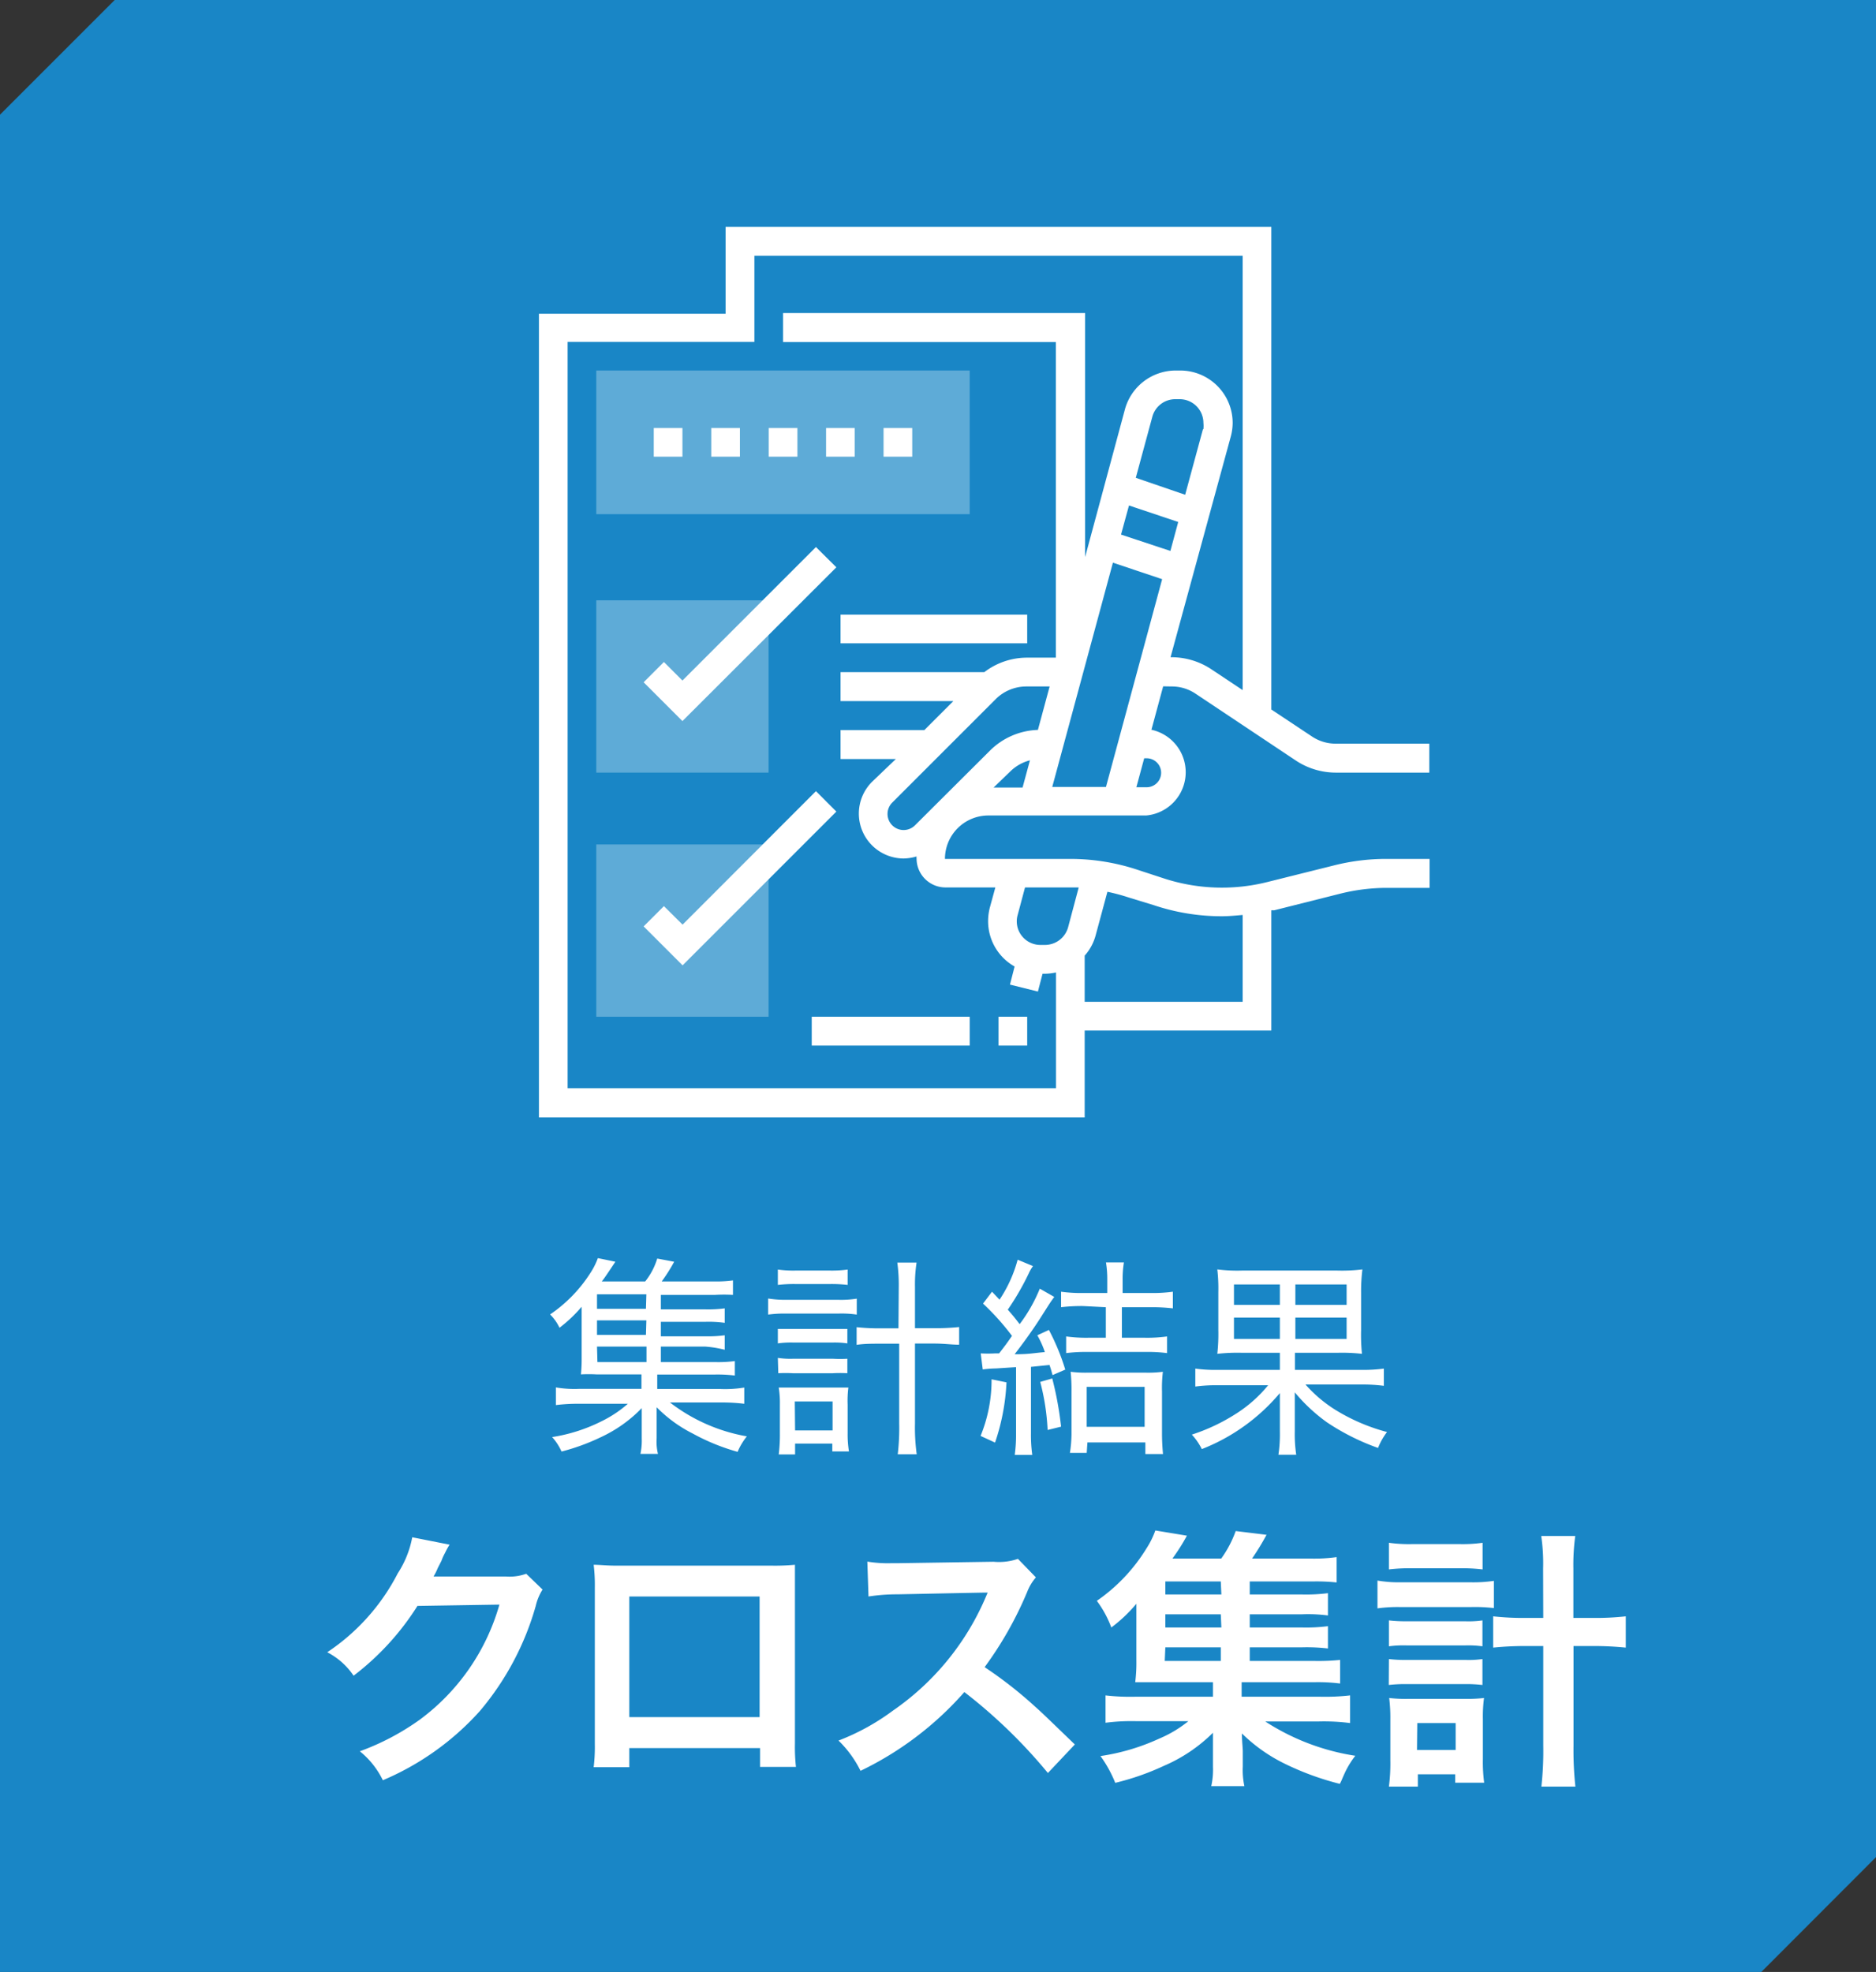
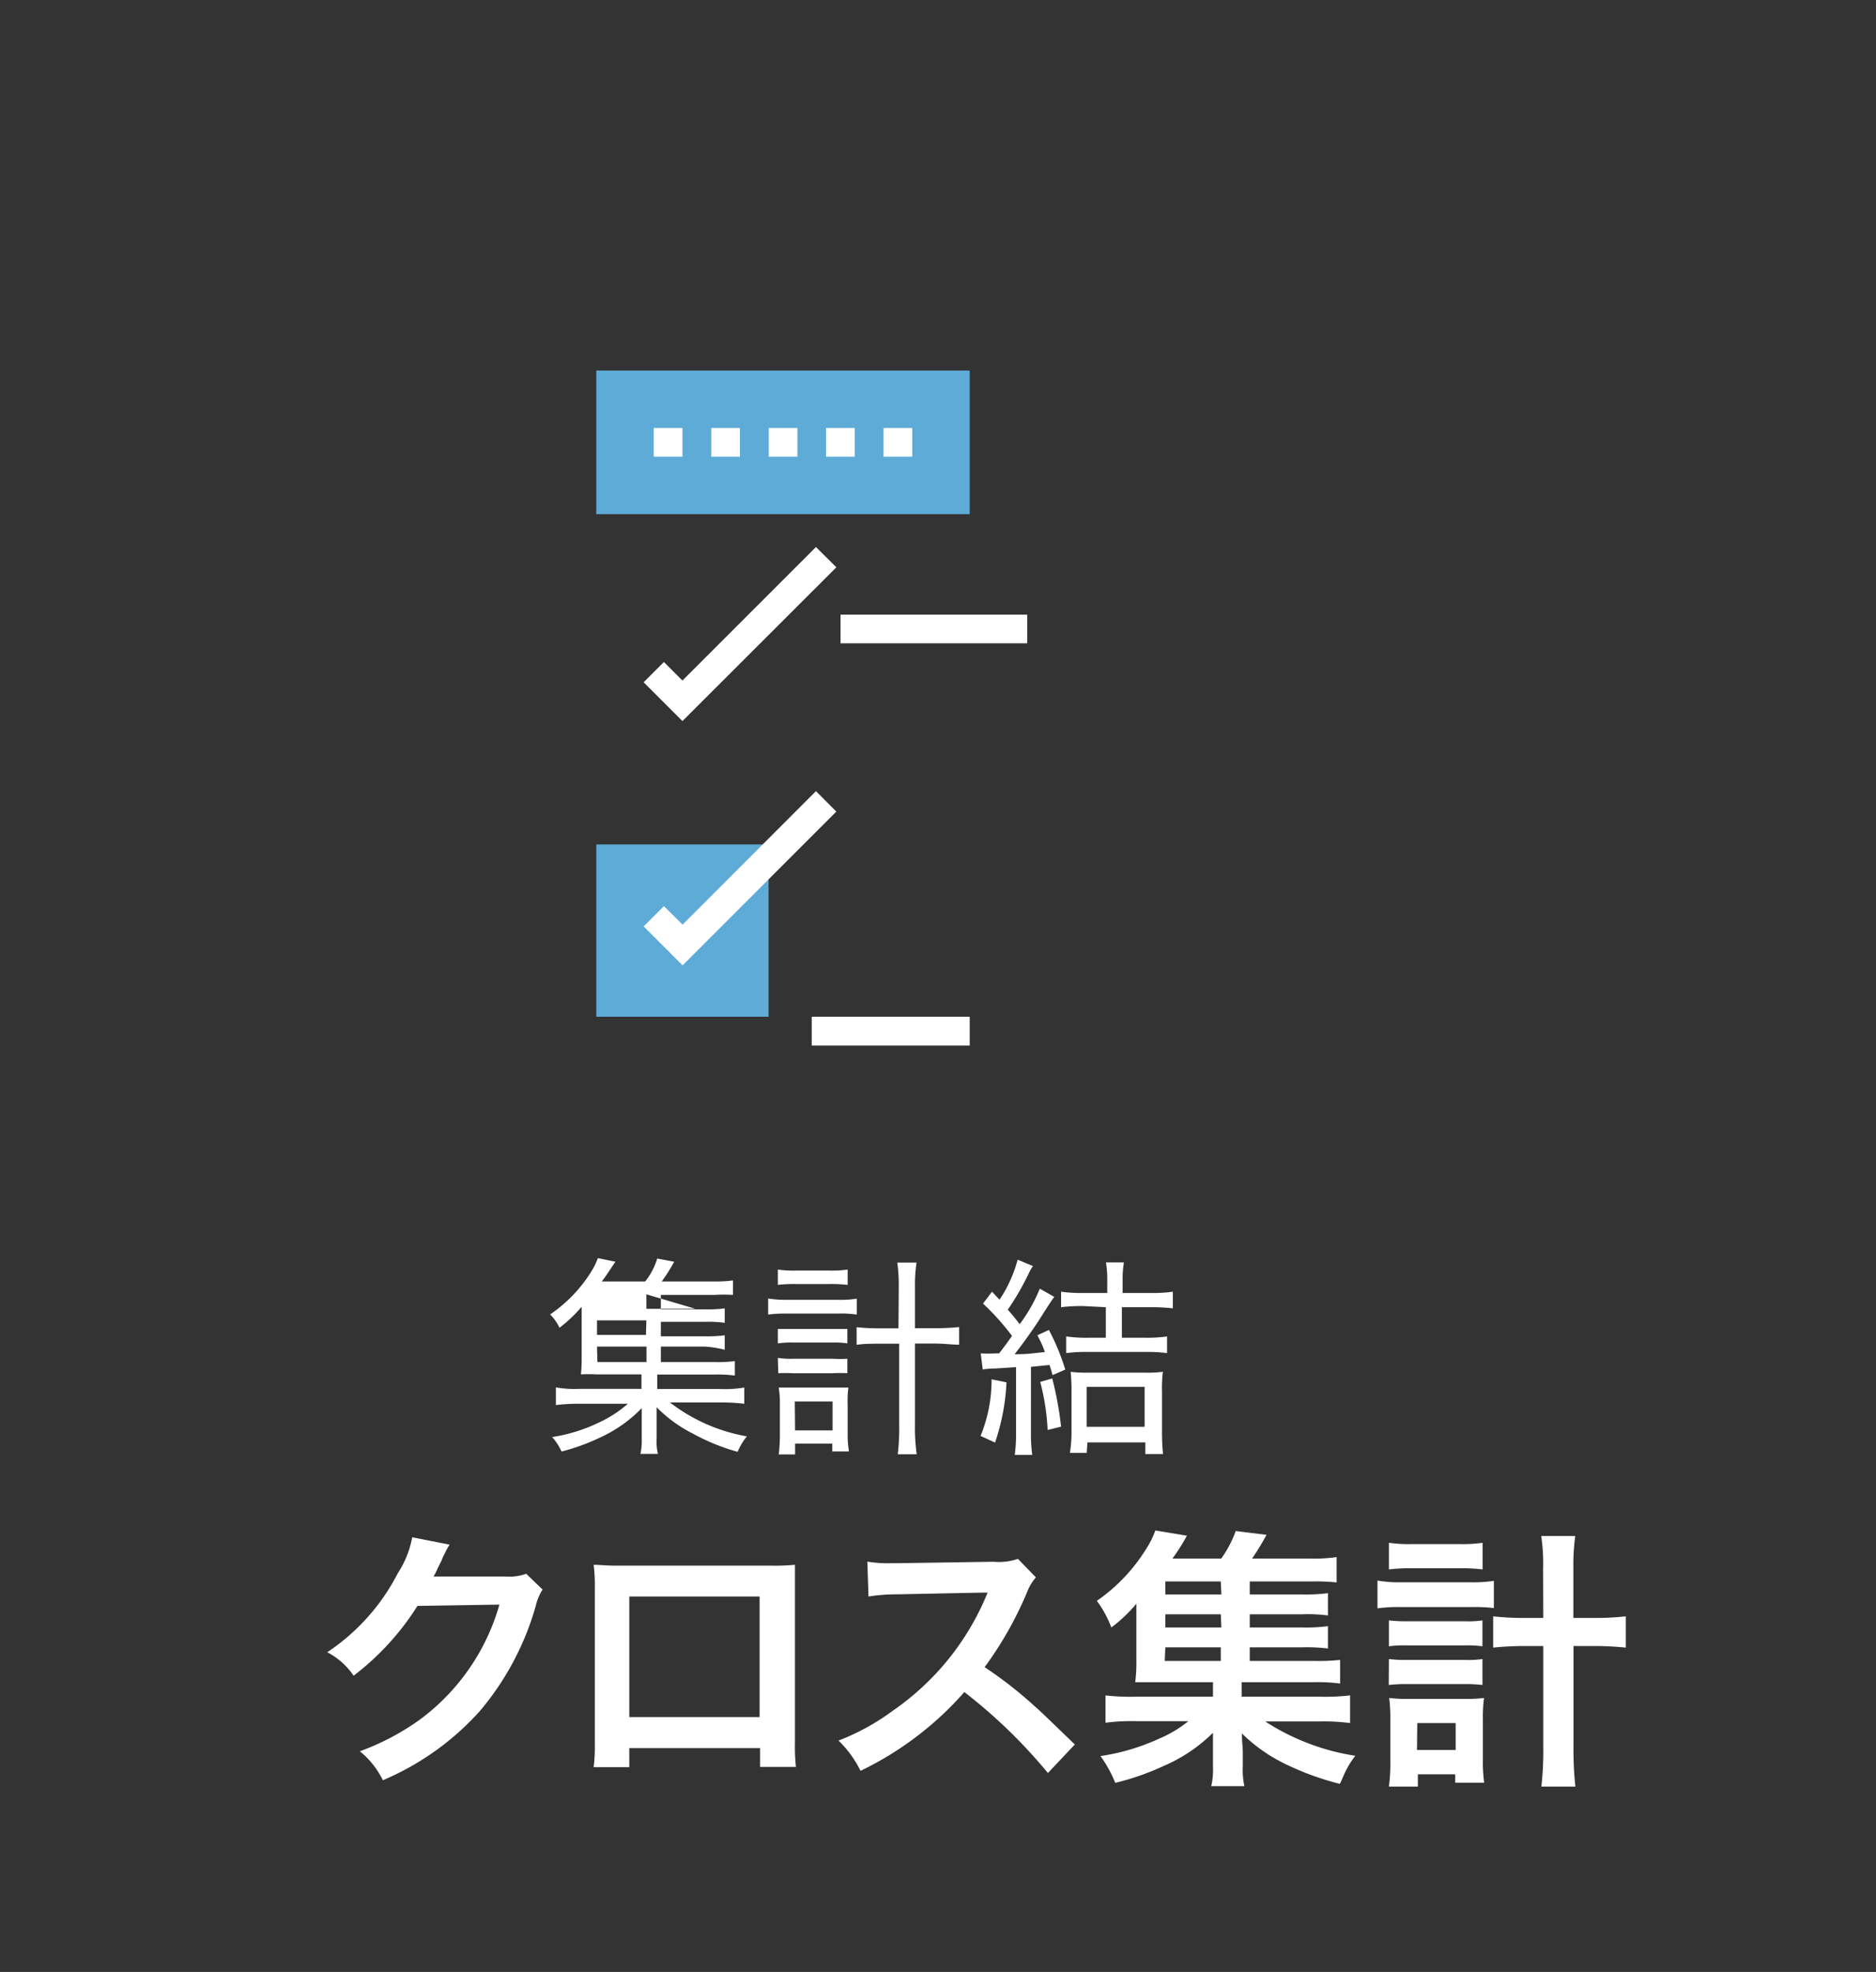
<svg xmlns="http://www.w3.org/2000/svg" width="129.56" height="136.19" viewBox="0 0 129.56 136.19">
  <rect x="0" y="0" width="129.56" height="136.19" fill="#333333" stroke="none" />
  <defs>
    <style>
      .cls-1 {
        fill: #1986c6;
      }

      .cls-2 {
        fill: #fff;
      }

      .cls-3 {
        fill: #5eabd7;
      }
    </style>
  </defs>
  <g id="レイヤー_2" data-name="レイヤー 2">
    <g id="文字">
      <g>
-         <polygon class="cls-1" points="7.92 0 0 7.92 0 136.19 121.64 136.19 129.56 128.26 129.56 0 7.92 0" />
-         <path class="cls-2" d="M45.64,94.07h3.75A8.42,8.42,0,0,0,50.75,94v1a9.68,9.68,0,0,0-1.36-.07h-4v1h4.36a8.12,8.12,0,0,0,1.65-.1v1.12a12.77,12.77,0,0,0-1.65-.09H46.27a12.07,12.07,0,0,0,5.31,2.34,4.46,4.46,0,0,0-.64,1.07A14.61,14.61,0,0,1,47.83,99a9.47,9.47,0,0,1-2.48-1.81c0,.55,0,.79,0,1.08v1.06a3.53,3.53,0,0,0,.09,1.08H44.23a4.48,4.48,0,0,0,.09-1.07V98.31c0-.24,0-.84,0-1.06a9.45,9.45,0,0,1-2.81,2,14.74,14.74,0,0,1-2.73,1,3.69,3.69,0,0,0-.65-1,11.52,11.52,0,0,0,3.43-1.1,8.16,8.16,0,0,0,1.8-1.2H40a12.11,12.11,0,0,0-1.61.09V95.82a7.67,7.67,0,0,0,1.61.1h4.3v-1H41.19a9.92,9.92,0,0,0-1.07,0,9.9,9.9,0,0,0,.05-1V91.64c0-.5,0-1,0-1.39a9.71,9.71,0,0,1-1.53,1.45,3.22,3.22,0,0,0-.65-.92,9.87,9.87,0,0,0,2.8-2.89,5,5,0,0,0,.5-1l1.21.25c-.47.7-.77,1.16-.94,1.36h3a4.74,4.74,0,0,0,.83-1.58l1.17.22a11.62,11.62,0,0,1-.86,1.36h3.56a8.5,8.5,0,0,0,1.36-.07v1a10.44,10.44,0,0,0-1.24,0H45.64v1H48.7a8.73,8.73,0,0,0,1.35-.07v1a7.94,7.94,0,0,0-1.35-.07H45.64v1H48.7a8.73,8.73,0,0,0,1.35-.07v1A7.67,7.67,0,0,0,48.7,93H45.64Zm-1-4.68H41.23v1h3.38Zm0,1.8H41.23v1h3.38Zm-3.38,2.88h3.39V93H41.23Z" />
+         <path class="cls-2" d="M45.64,94.07h3.75A8.42,8.42,0,0,0,50.75,94v1a9.68,9.68,0,0,0-1.36-.07h-4v1h4.36a8.12,8.12,0,0,0,1.65-.1v1.12a12.77,12.77,0,0,0-1.65-.09H46.27a12.07,12.07,0,0,0,5.31,2.34,4.46,4.46,0,0,0-.64,1.07A14.61,14.61,0,0,1,47.83,99a9.47,9.47,0,0,1-2.48-1.81c0,.55,0,.79,0,1.08v1.06a3.53,3.53,0,0,0,.09,1.08H44.23a4.48,4.48,0,0,0,.09-1.07V98.31c0-.24,0-.84,0-1.06a9.45,9.45,0,0,1-2.81,2,14.74,14.74,0,0,1-2.73,1,3.69,3.69,0,0,0-.65-1,11.52,11.52,0,0,0,3.43-1.1,8.16,8.16,0,0,0,1.8-1.2H40a12.11,12.11,0,0,0-1.61.09V95.82a7.67,7.67,0,0,0,1.61.1h4.3v-1H41.19a9.92,9.92,0,0,0-1.07,0,9.9,9.9,0,0,0,.05-1V91.64c0-.5,0-1,0-1.39a9.71,9.71,0,0,1-1.53,1.45,3.22,3.22,0,0,0-.65-.92,9.87,9.87,0,0,0,2.8-2.89,5,5,0,0,0,.5-1l1.21.25c-.47.7-.77,1.16-.94,1.36h3a4.74,4.74,0,0,0,.83-1.58l1.17.22a11.62,11.62,0,0,1-.86,1.36h3.56a8.5,8.5,0,0,0,1.36-.07v1a10.44,10.44,0,0,0-1.24,0H45.64v1H48.7a8.73,8.73,0,0,0,1.35-.07v1a7.94,7.94,0,0,0-1.35-.07H45.64v1H48.7a8.73,8.73,0,0,0,1.35-.07v1A7.67,7.67,0,0,0,48.7,93H45.64Zm-1-4.68v1h3.38Zm0,1.8H41.23v1h3.38Zm-3.38,2.88h3.39V93H41.23Z" />
        <path class="cls-2" d="M53.05,89.68a7.42,7.42,0,0,0,1.26.09h3.6a7,7,0,0,0,1.26-.08v1.1a7.25,7.25,0,0,0-1.26-.07H54.3a8.49,8.49,0,0,0-1.25.07Zm.67-2a7.72,7.72,0,0,0,1.2.07h2.43a7.92,7.92,0,0,0,1.19-.07v1.06a9.89,9.89,0,0,0-1.19-.06H54.92a9.83,9.83,0,0,0-1.2.06Zm0,4.1c.34,0,.53,0,1.05,0h2.75c.49,0,.65,0,1,0v1a5.89,5.89,0,0,0-1-.06H54.77a6.18,6.18,0,0,0-1.05.06Zm0,2a5.64,5.64,0,0,0,1.05.06h2.75a8.72,8.72,0,0,0,1,0v1a8.82,8.82,0,0,0-1,0H54.75a9.42,9.42,0,0,0-1,0Zm1.19,6.67H53.78A11,11,0,0,0,53.86,99V97a6.57,6.57,0,0,0-.08-1.17c.31,0,.54,0,1,0h2.81c.41,0,.7,0,1,0A7.22,7.22,0,0,0,58.54,97v2a7.24,7.24,0,0,0,.09,1.24H57.48v-.54H54.91Zm0-1.66h2.59v-2H54.89Zm7.16-9.93a11.37,11.37,0,0,0-.1-1.66H63.3a9.86,9.86,0,0,0-.11,1.66v2.87h1.29a15.9,15.9,0,0,0,1.76-.08v1.22c-.54,0-1-.08-1.76-.08H63.19v5.51a13.65,13.65,0,0,0,.12,2.14H62a15.83,15.83,0,0,0,.1-2.14V92.8H60.87c-.63,0-1.22,0-1.71.08V91.66a15,15,0,0,0,1.71.08h1.18Z" />
        <path class="cls-2" d="M67.73,93.47a9.26,9.26,0,0,0,1,0H69c.44-.57.51-.66.89-1.21a17.22,17.22,0,0,0-2-2.23l.62-.82.52.55A9.3,9.3,0,0,0,70.28,87l1.06.44a2.89,2.89,0,0,0-.29.5,18.22,18.22,0,0,1-1.45,2.51c.4.46.4.46.82,1A10.76,10.76,0,0,0,71.81,89l1,.57c-.25.34-.25.34-1,1.52-.48.75-1.17,1.71-1.74,2.44,1,0,1.19-.07,2.09-.15a6.54,6.54,0,0,0-.52-1.16l.8-.37a15.72,15.72,0,0,1,1.13,2.74l-.88.38c-.09-.34-.13-.47-.21-.7l-1.28.13V99a9.9,9.9,0,0,0,.09,1.48H70.08a10.39,10.39,0,0,0,.09-1.5V94.42l-1.39.09a7.35,7.35,0,0,0-.91.07Zm1.78,2a15,15,0,0,1-.79,4.16l-1-.46a10.19,10.19,0,0,0,.76-3.91Zm3.16-.27a23.52,23.52,0,0,1,.61,3.33l-.93.23a15.79,15.79,0,0,0-.51-3.32Zm2.12-5a12.25,12.25,0,0,0-1.51.08V89.21a10.12,10.12,0,0,0,1.52.09h1.67v-.94a7,7,0,0,0-.09-1.17h1.24a6.83,6.83,0,0,0-.09,1.2v.91h2A10,10,0,0,0,81,89.21v1.15a12.55,12.55,0,0,0-1.52-.08h-2v2.11h1.61a9.88,9.88,0,0,0,1.51-.09v1.15a10.6,10.6,0,0,0-1.49-.08h-4a10.91,10.91,0,0,0-1.48.08V92.3a10.16,10.16,0,0,0,1.51.09h1.23V90.28Zm.26,10.14H73.89A8.74,8.74,0,0,0,74,99V96.07a12,12,0,0,0-.06-1.33,7.72,7.72,0,0,0,1.17.06h4a7.61,7.61,0,0,0,1.2-.06,9.35,9.35,0,0,0-.06,1.37v2.83a14.52,14.52,0,0,0,.07,1.48H79.1v-.8h-4Zm0-1.8h4V95.78h-4Z" />
-         <path class="cls-2" d="M85.82,93.43a12.48,12.48,0,0,0-1.75.07,12.48,12.48,0,0,0,.07-1.63V89.24a11.63,11.63,0,0,0-.07-1.57,11,11,0,0,0,1.69.08h6.61a11.6,11.6,0,0,0,1.72-.08A12.41,12.41,0,0,0,94,89.29v2.58a12.68,12.68,0,0,0,.06,1.63,12.32,12.32,0,0,0-1.73-.07h-2.9v1.18H94a10.78,10.78,0,0,0,1.57-.09v1.19A11.36,11.36,0,0,0,94,95.62H90.16a9.35,9.35,0,0,0,2.08,1.76,13.22,13.22,0,0,0,3.55,1.52,4.63,4.63,0,0,0-.62,1.1,15.88,15.88,0,0,1-3.53-1.77,11.92,11.92,0,0,1-2.22-2.07c0,.7,0,.87,0,1.13v1.58a9.58,9.58,0,0,0,.1,1.6H88.29a9.5,9.5,0,0,0,.1-1.6V97.3c0-.26,0-.6,0-1.09a13.42,13.42,0,0,1-5.39,3.87,4.28,4.28,0,0,0-.69-1,13.09,13.09,0,0,0,3-1.41,9.26,9.26,0,0,0,2.27-2H84.07a10.89,10.89,0,0,0-1.52.09V94.52a9.88,9.88,0,0,0,1.51.09h4.33V93.43Zm-.6-3.31h3.17V88.71H85.22Zm0,2.35h3.17V91H85.22Zm4.24-2.35H93V88.71H89.46Zm0,2.35H93V91H89.46Z" />
        <path class="cls-2" d="M37.47,109.78a3.64,3.64,0,0,0-.47,1.13,19.41,19.41,0,0,1-3.86,7.26,18.86,18.86,0,0,1-6.7,4.78,5.82,5.82,0,0,0-1.59-2A17.16,17.16,0,0,0,29,118.76a14.94,14.94,0,0,0,5.49-7.94l-5.66.09a18.32,18.32,0,0,1-4.41,4.82,4.93,4.93,0,0,0-1.82-1.62,14.5,14.5,0,0,0,4.87-5.45,6.85,6.85,0,0,0,1-2.49l2.58.51a4.72,4.72,0,0,0-.32.58,3.36,3.36,0,0,0-.24.53l-.25.49a4.14,4.14,0,0,1-.3.6c.24,0,.55,0,.9,0l4.12,0a3.37,3.37,0,0,0,1.38-.19Z" />
        <path class="cls-2" d="M43.46,120.73v1.32H41a11.8,11.8,0,0,0,.08-1.62V109.65a11.82,11.82,0,0,0-.08-1.58c.46,0,.85.06,1.6.06H53.32a14.84,14.84,0,0,0,1.58-.06c0,.49,0,.87,0,1.56v10.76a12.4,12.4,0,0,0,.07,1.64H52.49v-1.3Zm9-10.47h-9v8.33h9Z" />
        <path class="cls-2" d="M72.37,122.45a36,36,0,0,0-5.77-5.59,22.54,22.54,0,0,1-7.17,5.44,7.62,7.62,0,0,0-1.52-2.09,15.76,15.76,0,0,0,3.76-2.07A18.19,18.19,0,0,0,68,110.48l.21-.49c-.31,0-.31,0-6.23.12a12.86,12.86,0,0,0-2,.15l-.08-2.41a8.65,8.65,0,0,0,1.66.11H62l6.62-.1a4,4,0,0,0,1.68-.2l1.24,1.28a3.41,3.41,0,0,0-.6,1,25.1,25.1,0,0,1-2.94,5.2,28.47,28.47,0,0,1,3.48,2.72c.47.42.47.42,2.75,2.62Z" />
        <path class="cls-2" d="M86.31,114.71h4.42a14.58,14.58,0,0,0,1.82-.07v1.63a12.15,12.15,0,0,0-1.8-.09h-5v1h5.34a15.2,15.2,0,0,0,2.15-.09V119a14.23,14.23,0,0,0-2.15-.11H87.38a15.83,15.83,0,0,0,6.22,2.37,6.19,6.19,0,0,0-.69,1.11s-.1.21-.21.47a3.36,3.36,0,0,1-.17.36,19.41,19.41,0,0,1-3.76-1.37,11.28,11.28,0,0,1-3-2.11c0,.54.06,1,.06,1.24V122a5.24,5.24,0,0,0,.11,1.36H83.65a5.1,5.1,0,0,0,.12-1.34v-1.11c0-.43,0-.79,0-1.24a10.89,10.89,0,0,1-3.4,2.29,17.7,17.7,0,0,1-3.35,1.17A8.39,8.39,0,0,0,76,121.28a14.88,14.88,0,0,0,4.07-1.21,8.24,8.24,0,0,0,2-1.2H78.48a13.94,13.94,0,0,0-2.13.11v-1.89a14.86,14.86,0,0,0,2.13.09h5.29v-1H80c-.73,0-1.15,0-1.6,0a10.66,10.66,0,0,0,.08-1.5V112.4c0-.6,0-1.11,0-1.64a10.13,10.13,0,0,1-1.73,1.64,7.41,7.41,0,0,0-1-1.84,12.08,12.08,0,0,0,3.44-3.64,6,6,0,0,0,.6-1.22l2.18.36a13.65,13.65,0,0,1-1,1.58h3.37a7.65,7.65,0,0,0,1-1.9l2.13.26a17.94,17.94,0,0,1-1,1.64h4a11.39,11.39,0,0,0,1.84-.1v1.75a13.23,13.23,0,0,0-1.56-.07H86.31v.9h3.61a12,12,0,0,0,1.79-.09v1.54a10.41,10.41,0,0,0-1.79-.08H86.31v.91h3.61a12,12,0,0,0,1.79-.09v1.54a12.55,12.55,0,0,0-1.79-.08H86.31Zm-2-5.49H80.48v.9h3.87Zm0,2.27H80.48v.91h3.87Zm-3.87,3.22h3.87v-.94H80.48Z" />
        <path class="cls-2" d="M95.13,109.16a8.77,8.77,0,0,0,1.6.12h4.84a9.74,9.74,0,0,0,1.6-.1v1.88a11.08,11.08,0,0,0-1.6-.07H96.71a10,10,0,0,0-1.58.09Zm.79-2.61a10,10,0,0,0,1.62.09h3.26a9.79,9.79,0,0,0,1.59-.09v1.84a12.08,12.08,0,0,0-1.59-.08H97.54a12.38,12.38,0,0,0-1.62.08Zm2,16.84h-2a12.15,12.15,0,0,0,.1-1.81v-2.84a11.14,11.14,0,0,0-.08-1.47,10.13,10.13,0,0,0,1.32.06h4a9.7,9.7,0,0,0,1.23-.06,9.57,9.57,0,0,0-.08,1.45v2.77a10.58,10.58,0,0,0,.09,1.63h-2v-.58H97.92Zm-2-11.48a10.06,10.06,0,0,0,1.25.06h4a6.68,6.68,0,0,0,1.21-.06v1.79a7.16,7.16,0,0,0-1.21-.06h-4a7.42,7.42,0,0,0-1.25.06Zm0,2.67a9.11,9.11,0,0,0,1.25.06h4a6.68,6.68,0,0,0,1.21-.06v1.79a9.88,9.88,0,0,0-1.24-.06h-4a9.92,9.92,0,0,0-1.23.06Zm1.94,6.28h2.67V119H97.88Zm8.71-12.53a13,13,0,0,0-.13-2.25h2.35a15,15,0,0,0-.13,2.25v3.41H110a19.16,19.16,0,0,0,2.28-.11v2.16a22.45,22.45,0,0,0-2.3-.11h-1.31v6.87a23.39,23.39,0,0,0,.13,2.84h-2.35a22.21,22.21,0,0,0,.13-2.84v-6.87h-1.17a22.39,22.39,0,0,0-2.29.11v-2.16a19.16,19.16,0,0,0,2.28.11h1.18Z" />
-         <rect class="cls-3" x="41.18" y="41.46" width="11.9" height="11.9" />
        <rect class="cls-3" x="41.18" y="58.32" width="11.9" height="11.9" />
        <rect class="cls-3" x="41.18" y="25.59" width="25.79" height="9.92" />
-         <path class="cls-2" d="M80.92,47.41a2.94,2.94,0,0,1,1.65.5l6.93,4.62a5,5,0,0,0,2.75.83h6.46v-2H92.25a2.94,2.94,0,0,1-1.65-.5L87.8,49V15.67H50.11v6H37.22V77.17H74.91v-6H87.8V62.87a1.25,1.25,0,0,1,.19,0l4.61-1.16a13.28,13.28,0,0,1,3.13-.39h3v-2h-3a14.69,14.69,0,0,0-3.61.45l-4.61,1.15a12.91,12.91,0,0,1-7.21-.28l-1.68-.55a14.74,14.74,0,0,0-4.7-.77H65.26a3,3,0,0,1,3-3h10.9a3,3,0,0,0,.36-5.92l.81-3Zm-1.25,15.1a14.76,14.76,0,0,0,4.71.77c.48,0,1-.05,1.44-.09v6H74.91V66a3.45,3.45,0,0,0,.76-1.41l.81-3A13.61,13.61,0,0,1,78,62Zm-5.18-1.19-.73,2.74a1.66,1.66,0,0,1-1.58,1.2h-.32a1.63,1.63,0,0,1-1.64-1.64,1.52,1.52,0,0,1,.06-.42l.51-1.91h3.13l.57,0m-5.75,0-.38,1.39a3.79,3.79,0,0,0-.12.94,3.59,3.59,0,0,0,1.83,3.13L69.75,68l1.93.48L72,67.25h.19a3.65,3.65,0,0,0,.74-.09v8H39.2V23.61H52.1V17.66H85.82v30l-2.15-1.43a5,5,0,0,0-2.75-.84h-.08L85,30.15a3.68,3.68,0,0,0,.13-.94,3.62,3.62,0,0,0-3.62-3.62h-.32a3.64,3.64,0,0,0-3.5,2.68l-2.75,10.2V21.62H54.08v2H72.92V45.42h-2a4.85,4.85,0,0,0-2.94,1H58.05v2h7.79l-2,2H58.05v2h3.82L60.22,54a3.1,3.1,0,0,0,2.19,5.29,3.37,3.37,0,0,0,.89-.14.68.68,0,0,0,0,.14,2,2,0,0,0,2,2Zm7.64-6.94H72.67l4.19-15.49L80.26,40Zm-7.61-6.07a3,3,0,0,1,2.1-.87h1.62l-.81,3a4.9,4.9,0,0,0-3.32,1.44L63.19,57a1.11,1.11,0,0,1-1.57-1.57Zm1,5a3,3,0,0,1,1.36-.77l-.51,1.88h-2Zm13.3-23.61-1.22,4.5L78.44,33l1.14-4.21a1.64,1.64,0,0,1,1.58-1.22h.32a1.64,1.64,0,0,1,1.63,1.64,2,2,0,0,1,0,.42m-5.14,5.28,3.4,1.14-.54,2-3.41-1.13Zm1.22,17.46a1,1,0,1,1,0,2h-.71l.54-2Z" />
        <rect class="cls-2" x="45.15" y="29.56" width="1.98" height="1.98" />
        <rect class="cls-2" x="49.12" y="29.56" width="1.98" height="1.98" />
        <rect class="cls-2" x="53.09" y="29.56" width="1.98" height="1.98" />
        <rect class="cls-2" x="57.05" y="29.56" width="1.98" height="1.98" />
        <rect class="cls-2" x="61.02" y="29.56" width="1.98" height="1.98" />
        <polygon class="cls-2" points="57.76 39.18 56.35 37.78 47.13 47 45.85 45.72 44.45 47.12 47.13 49.8 57.76 39.18" />
        <polygon class="cls-2" points="56.35 54.64 47.14 63.86 45.85 62.58 44.45 63.98 47.14 66.67 57.76 56.05 56.35 54.64" />
-         <rect class="cls-2" x="68.96" y="70.22" width="1.98" height="1.99" />
        <rect class="cls-2" x="56.06" y="70.22" width="10.91" height="1.99" />
        <rect class="cls-2" x="58.05" y="42.45" width="12.89" height="1.98" />
      </g>
    </g>
  </g>
</svg>